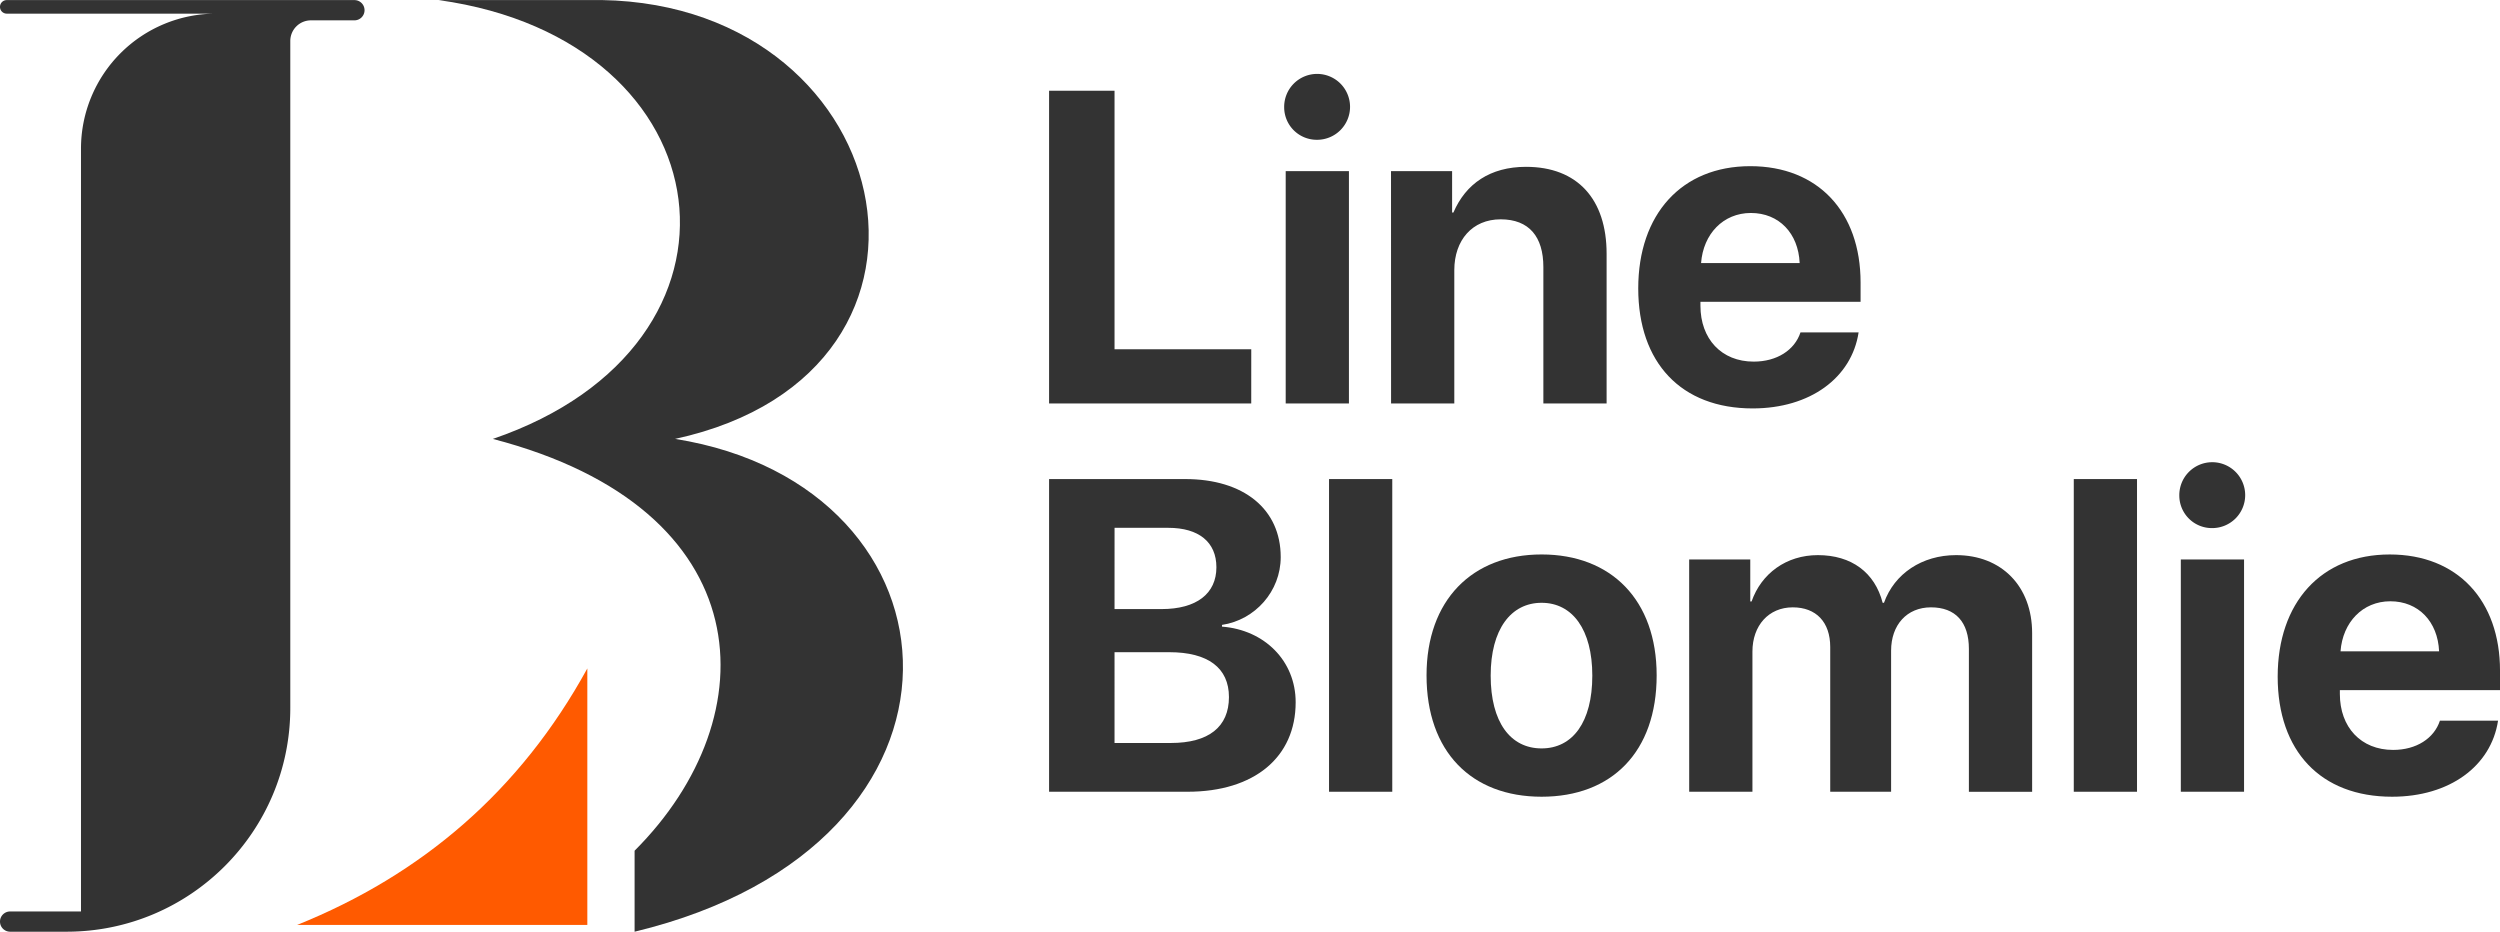
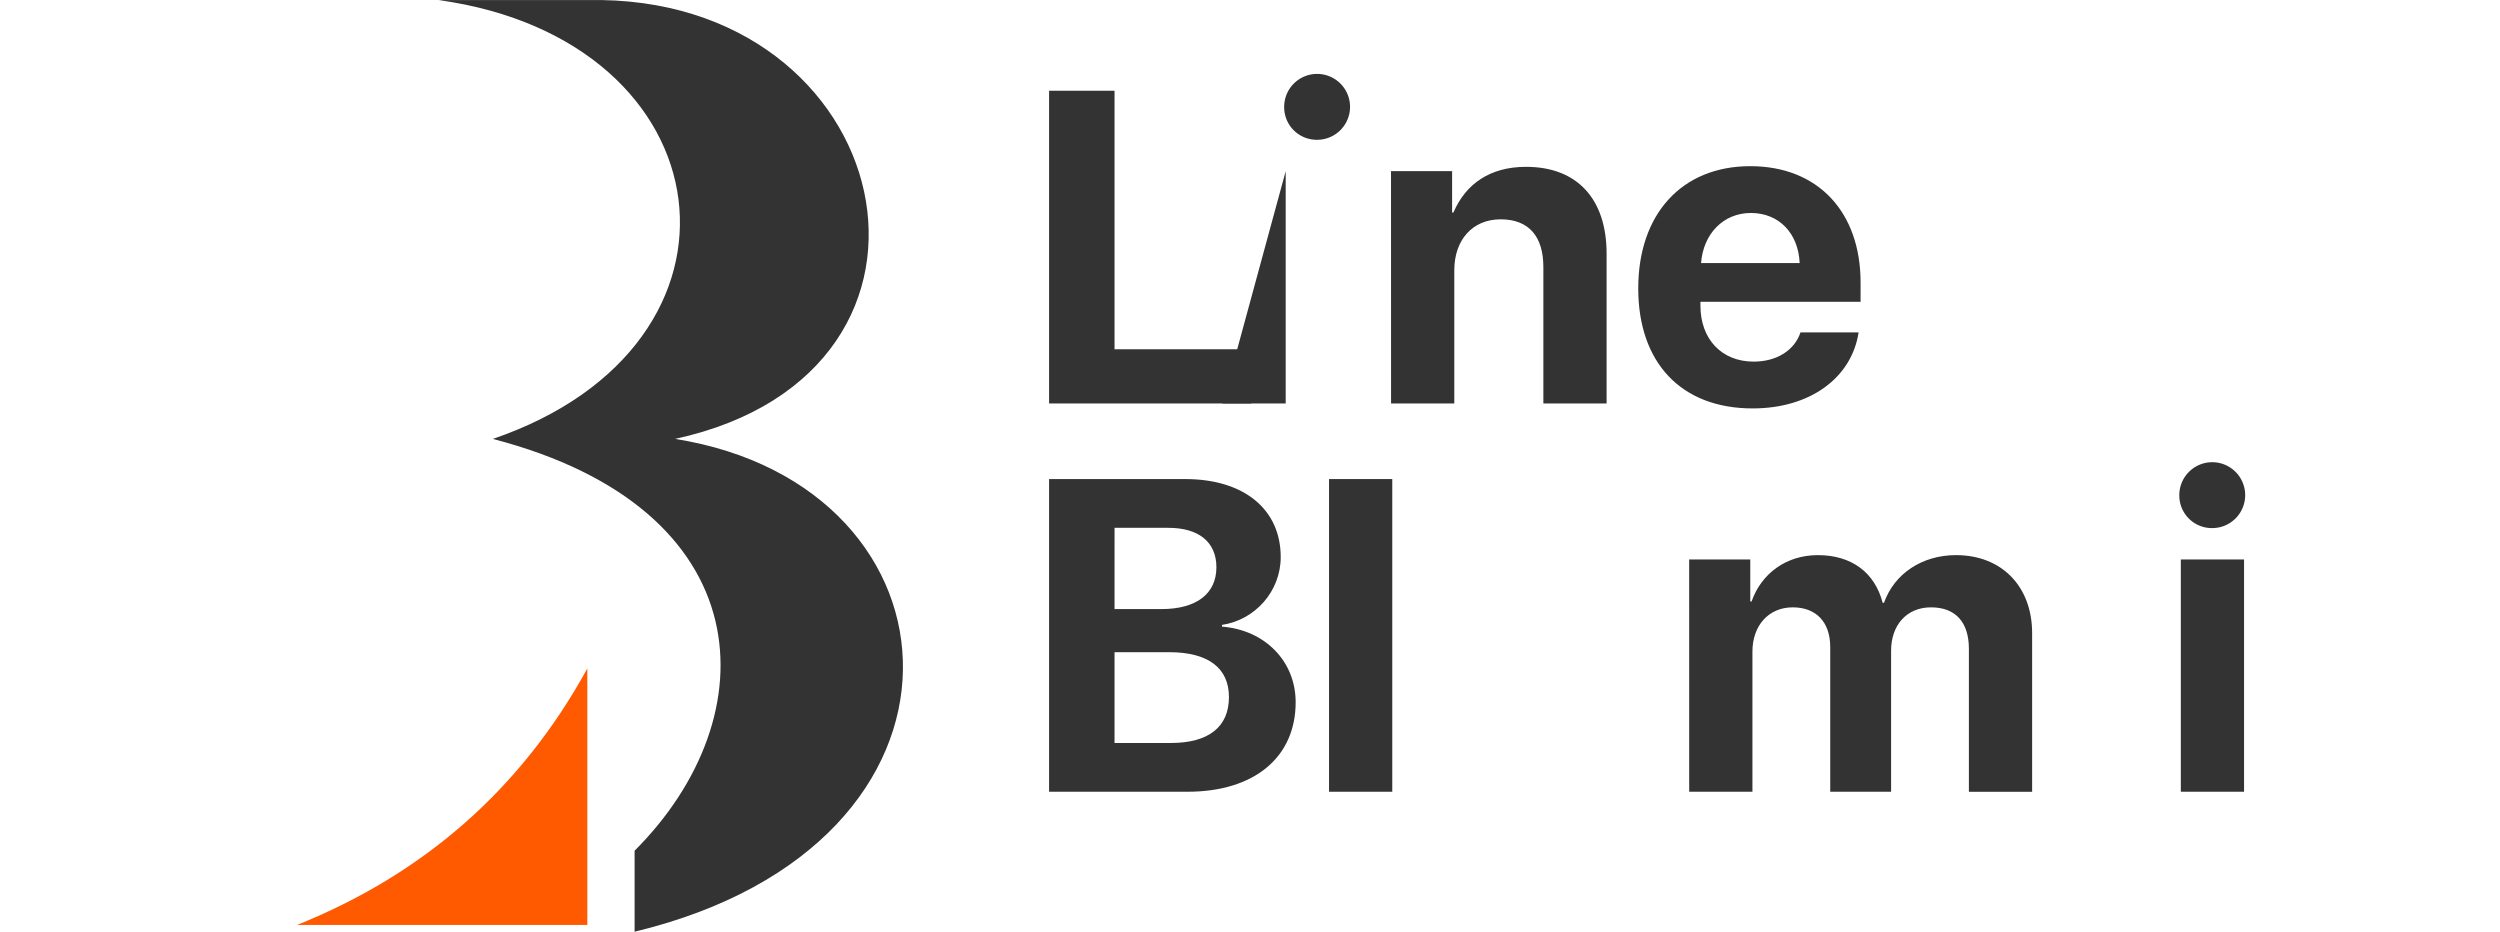
<svg xmlns="http://www.w3.org/2000/svg" viewBox="0 0 2253.41 839.81">
  <defs>
    <style>.cls-1{fill:#333;}.cls-2{fill:#ff5a00;}</style>
  </defs>
  <g id="Layer_2" data-name="Layer 2">
    <g id="Layer_2-2" data-name="Layer 2">
-       <path class="cls-1" d="M6.09.08H319.46a9.13,9.13,0,0,1,9.13,9.13h0a9.13,9.13,0,0,1-9.13,9.13H280.27A18.61,18.61,0,0,0,261.66,37V638.1c0,111.4-90.31,201.71-201.72,201.71H9.13A9.12,9.12,0,0,1,0,830.69H0a9.13,9.13,0,0,1,9.13-9.13H73V134a121.7,121.7,0,0,1,121.7-121.7H6.09A6.08,6.08,0,0,1,0,6.17H0A6.08,6.08,0,0,1,6.09.08Z" />
      <path class="cls-1" d="M395.53.08H529.4c279.91-6.08,359,334.68,79.1,395.53C876.24,438.2,900.58,760.71,572,839.81v-73c121.7-121.7,114.84-308.17-127.78-371.18C693.69,310.42,657.18,36.59,395.53.08Z" />
      <path class="cls-2" d="M267.74,833.73C380.27,788.44,468.82,713,529.4,602.5V833.73Z" />
      <path class="cls-1" d="M1127.82,363.65H945.6V81.81h59v233h123.24Z" />
-       <path class="cls-1" d="M1157.51,96.66A29.69,29.69,0,1,1,1187.2,126,29.35,29.35,0,0,1,1157.51,96.66Zm1.37,57.61h57V363.65h-57Z" />
+       <path class="cls-1" d="M1157.51,96.66A29.69,29.69,0,1,1,1187.2,126,29.35,29.35,0,0,1,1157.51,96.66Zm1.37,57.61V363.65h-57Z" />
      <path class="cls-1" d="M1253.8,154.27h55.08v37.31h1.17c11.13-26,33.2-41.21,65.43-41.21,46.48,0,72.66,29.29,72.66,78.32v135h-57v-123c0-27.34-12.9-43-38.48-43s-41.8,18.75-41.8,45.9V363.65h-57Z" />
      <path class="cls-1" d="M1675.28,299.59c-6.25,41-43.75,68.55-95.5,68.55-64.46,0-103.13-41.21-103.13-108.2,0-66.8,39.06-110.16,101-110.16,60.94,0,99.41,41.21,99.41,104.88v17.39H1532.71v3.51c0,29.89,18.94,50.39,48,50.39,20.9,0,36.92-10.35,42.19-26.36Zm-142-62.5h88.87c-1.17-26.76-18.55-45.12-44-45.12C1553.21,192,1535.25,210.91,1533.29,237.09Z" />
      <path class="cls-1" d="M945.6,713.65V431.81h122.65c52.93,0,86.14,27.15,86.14,70.32,0,30.85-23.05,56.64-52.93,61.13v1.56c38.28,2.93,66.4,30.86,66.4,68.16,0,49.61-37.3,80.67-97.46,80.67Zm59-164.65H1047c31.45,0,49.42-13.87,49.42-37.7,0-22.65-15.82-35.54-43.36-35.54h-48.44Zm50.78,120.7c34,0,52.35-14.45,52.35-41.4,0-26.37-19-40.43-53.71-40.43h-49.42V669.7Z" />
      <path class="cls-1" d="M1197.94,431.81h57V713.65h-57Z" />
-       <path class="cls-1" d="M1285.83,608.77c0-67.78,41-109,103.71-109s103.71,41,103.71,109c0,68.94-40.43,109.37-103.71,109.37S1285.83,677.52,1285.83,608.77Zm149.42.19c0-41.6-18-65.62-45.71-65.62s-45.9,24-45.9,65.62c0,42,17.78,65.63,45.9,65.63C1417.47,674.59,1435.25,651,1435.25,609Z" />
      <path class="cls-1" d="M1522.55,504.27h55.08v37.89h1.17c8.79-25.19,31.25-41.79,59.77-41.79,30.27,0,51.36,15.62,58.39,43h1.18c9.37-26.37,34.37-43,65-43,41,0,68.55,28.12,68.55,70.31v143h-57V584.94c0-24.22-12.11-37.5-34.18-37.5-21.68,0-35.94,15.82-35.94,39.06V713.65H1649.7V583.18c0-22.46-12.7-35.74-33.79-35.74-21.68,0-36.33,16.4-36.33,39.84V713.65h-57Z" />
-       <path class="cls-1" d="M1869.23,431.81h57V713.65h-57Z" />
      <path class="cls-1" d="M1964.35,446.66A29.69,29.69,0,1,1,1994,476,29.34,29.34,0,0,1,1964.35,446.66Zm1.36,57.61h57V713.65h-57Z" />
-       <path class="cls-1" d="M2251.65,649.59c-6.25,41-43.75,68.55-95.51,68.55-64.45,0-103.12-41.21-103.12-108.2,0-66.8,39.06-110.16,101-110.16,60.93,0,99.41,41.21,99.41,104.88v17.39H2109.07v3.51c0,29.89,18.95,50.39,48,50.39,20.9,0,36.91-10.35,42.19-26.36Zm-142-62.5h88.87c-1.17-26.76-18.56-45.12-44-45.12C2129.58,542,2111.61,560.91,2109.66,587.09Z" />
    </g>
  </g>
</svg>